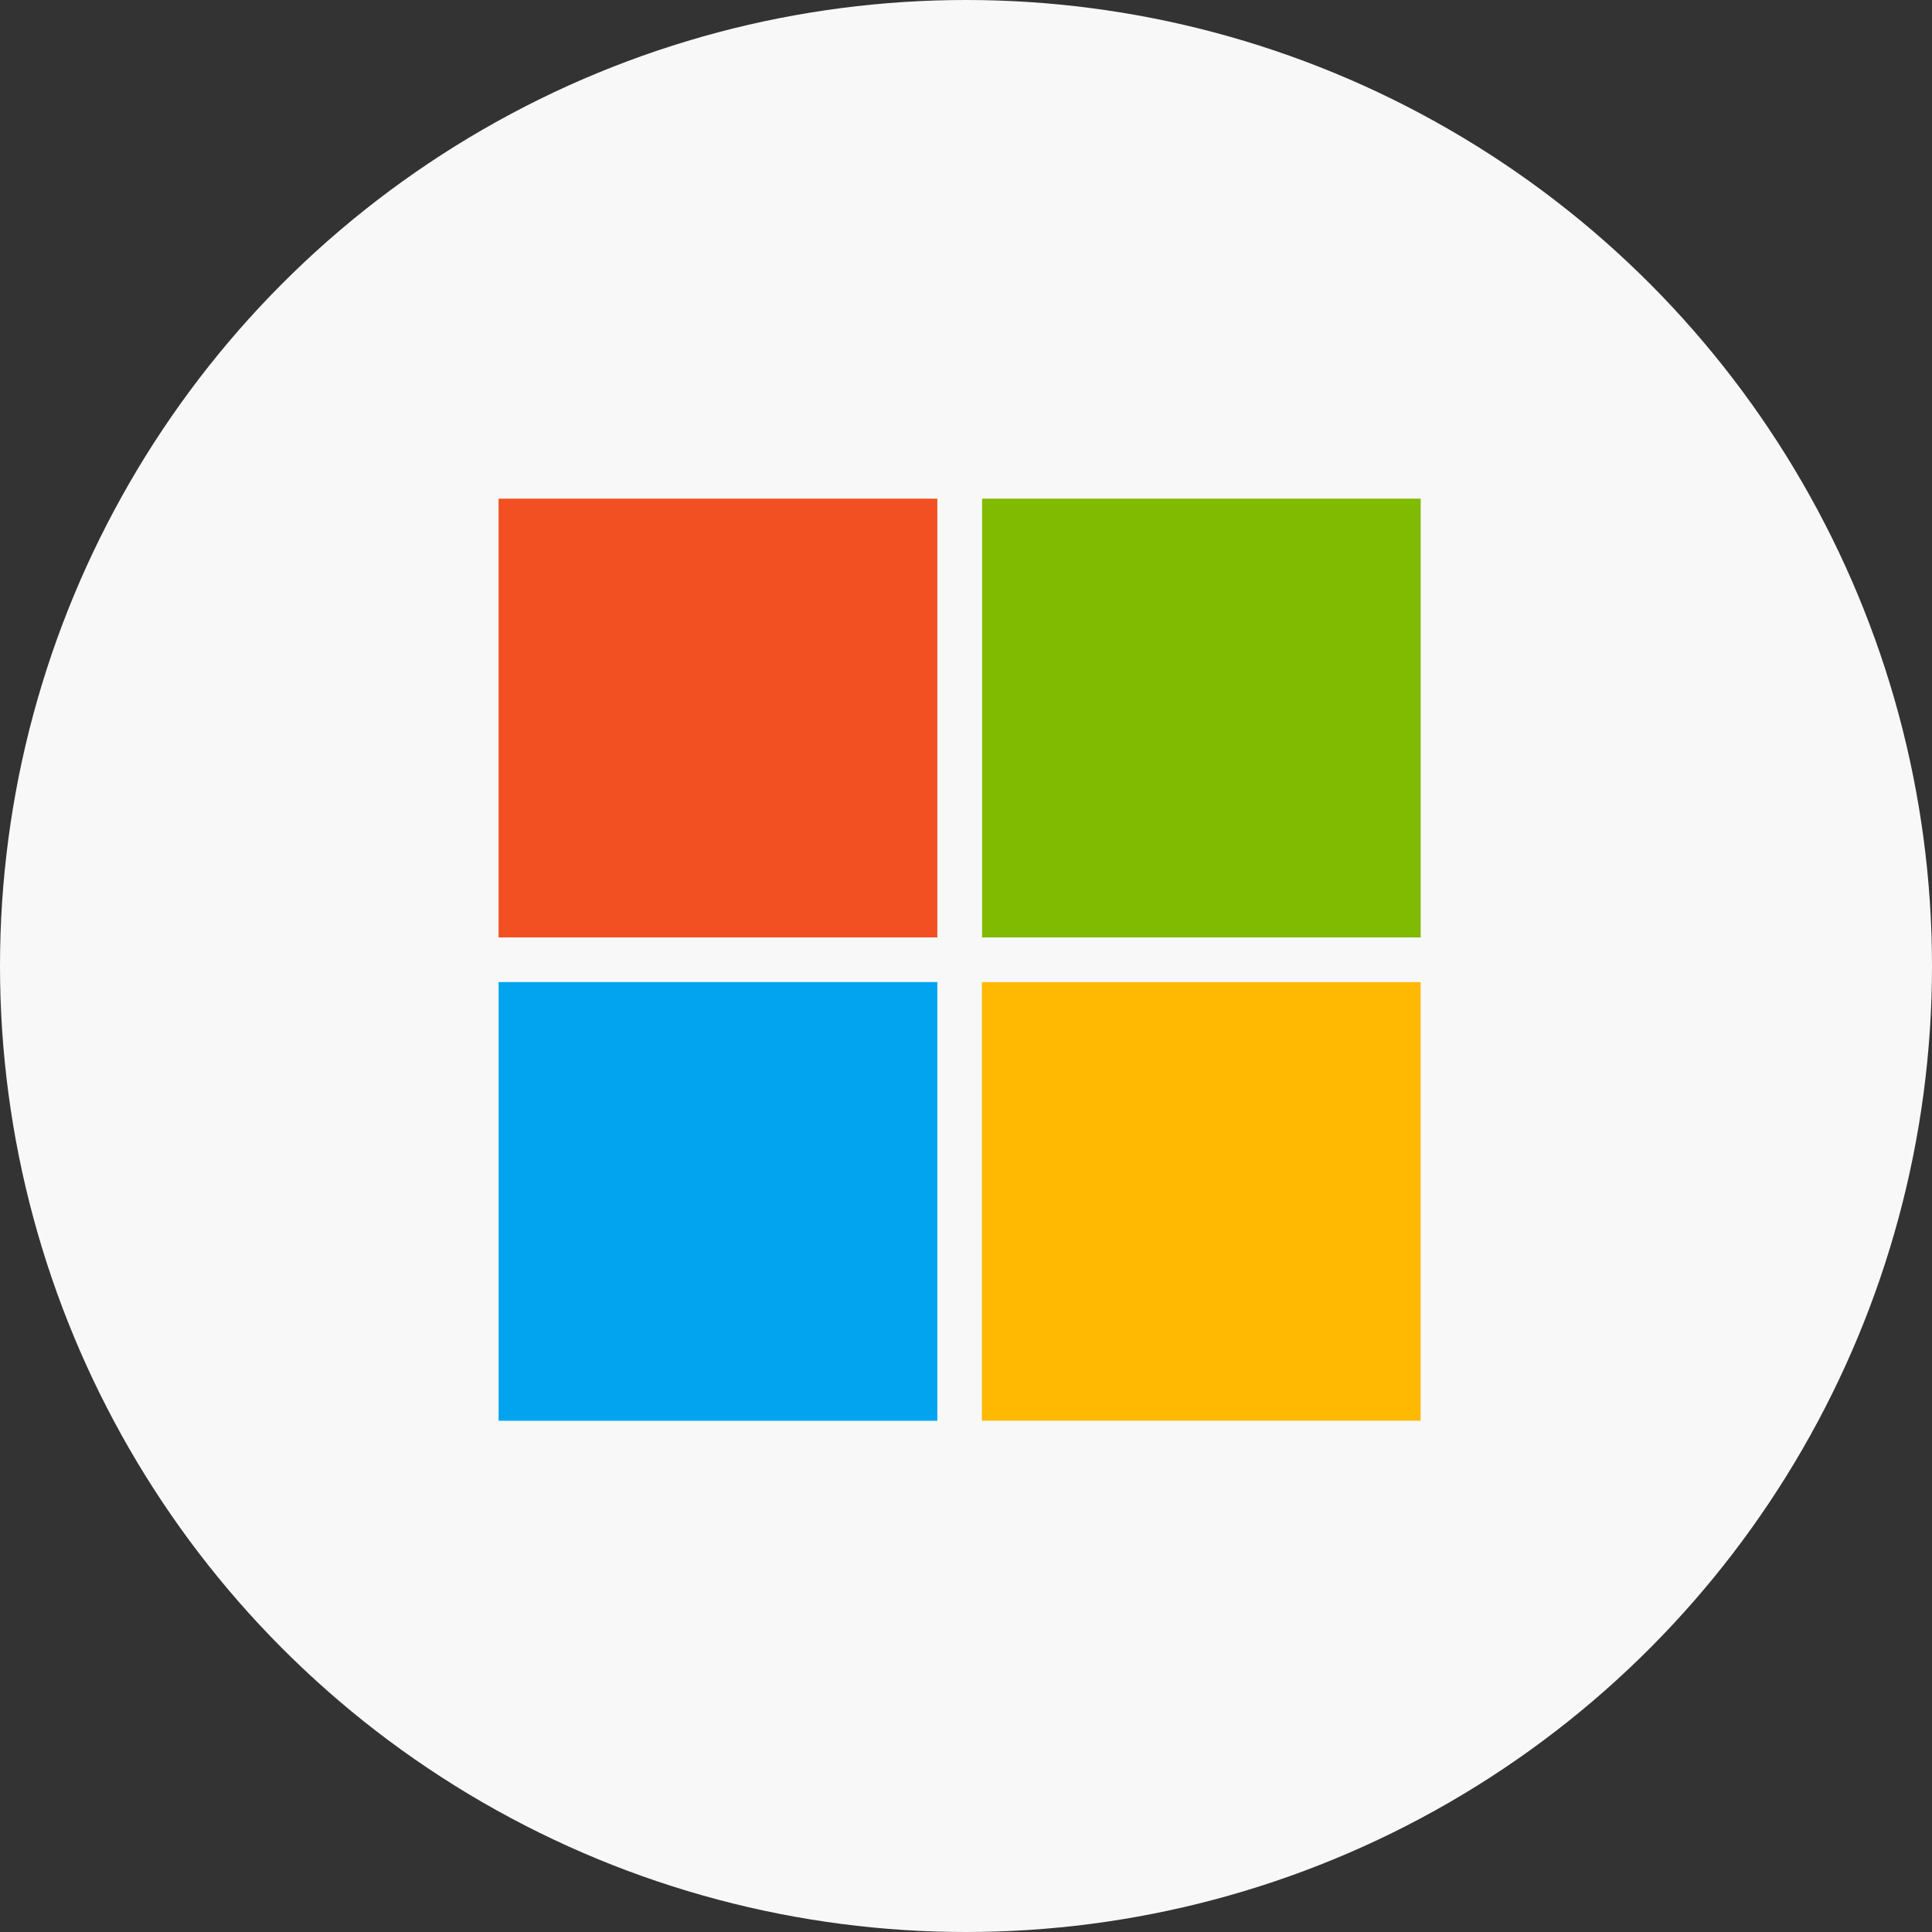
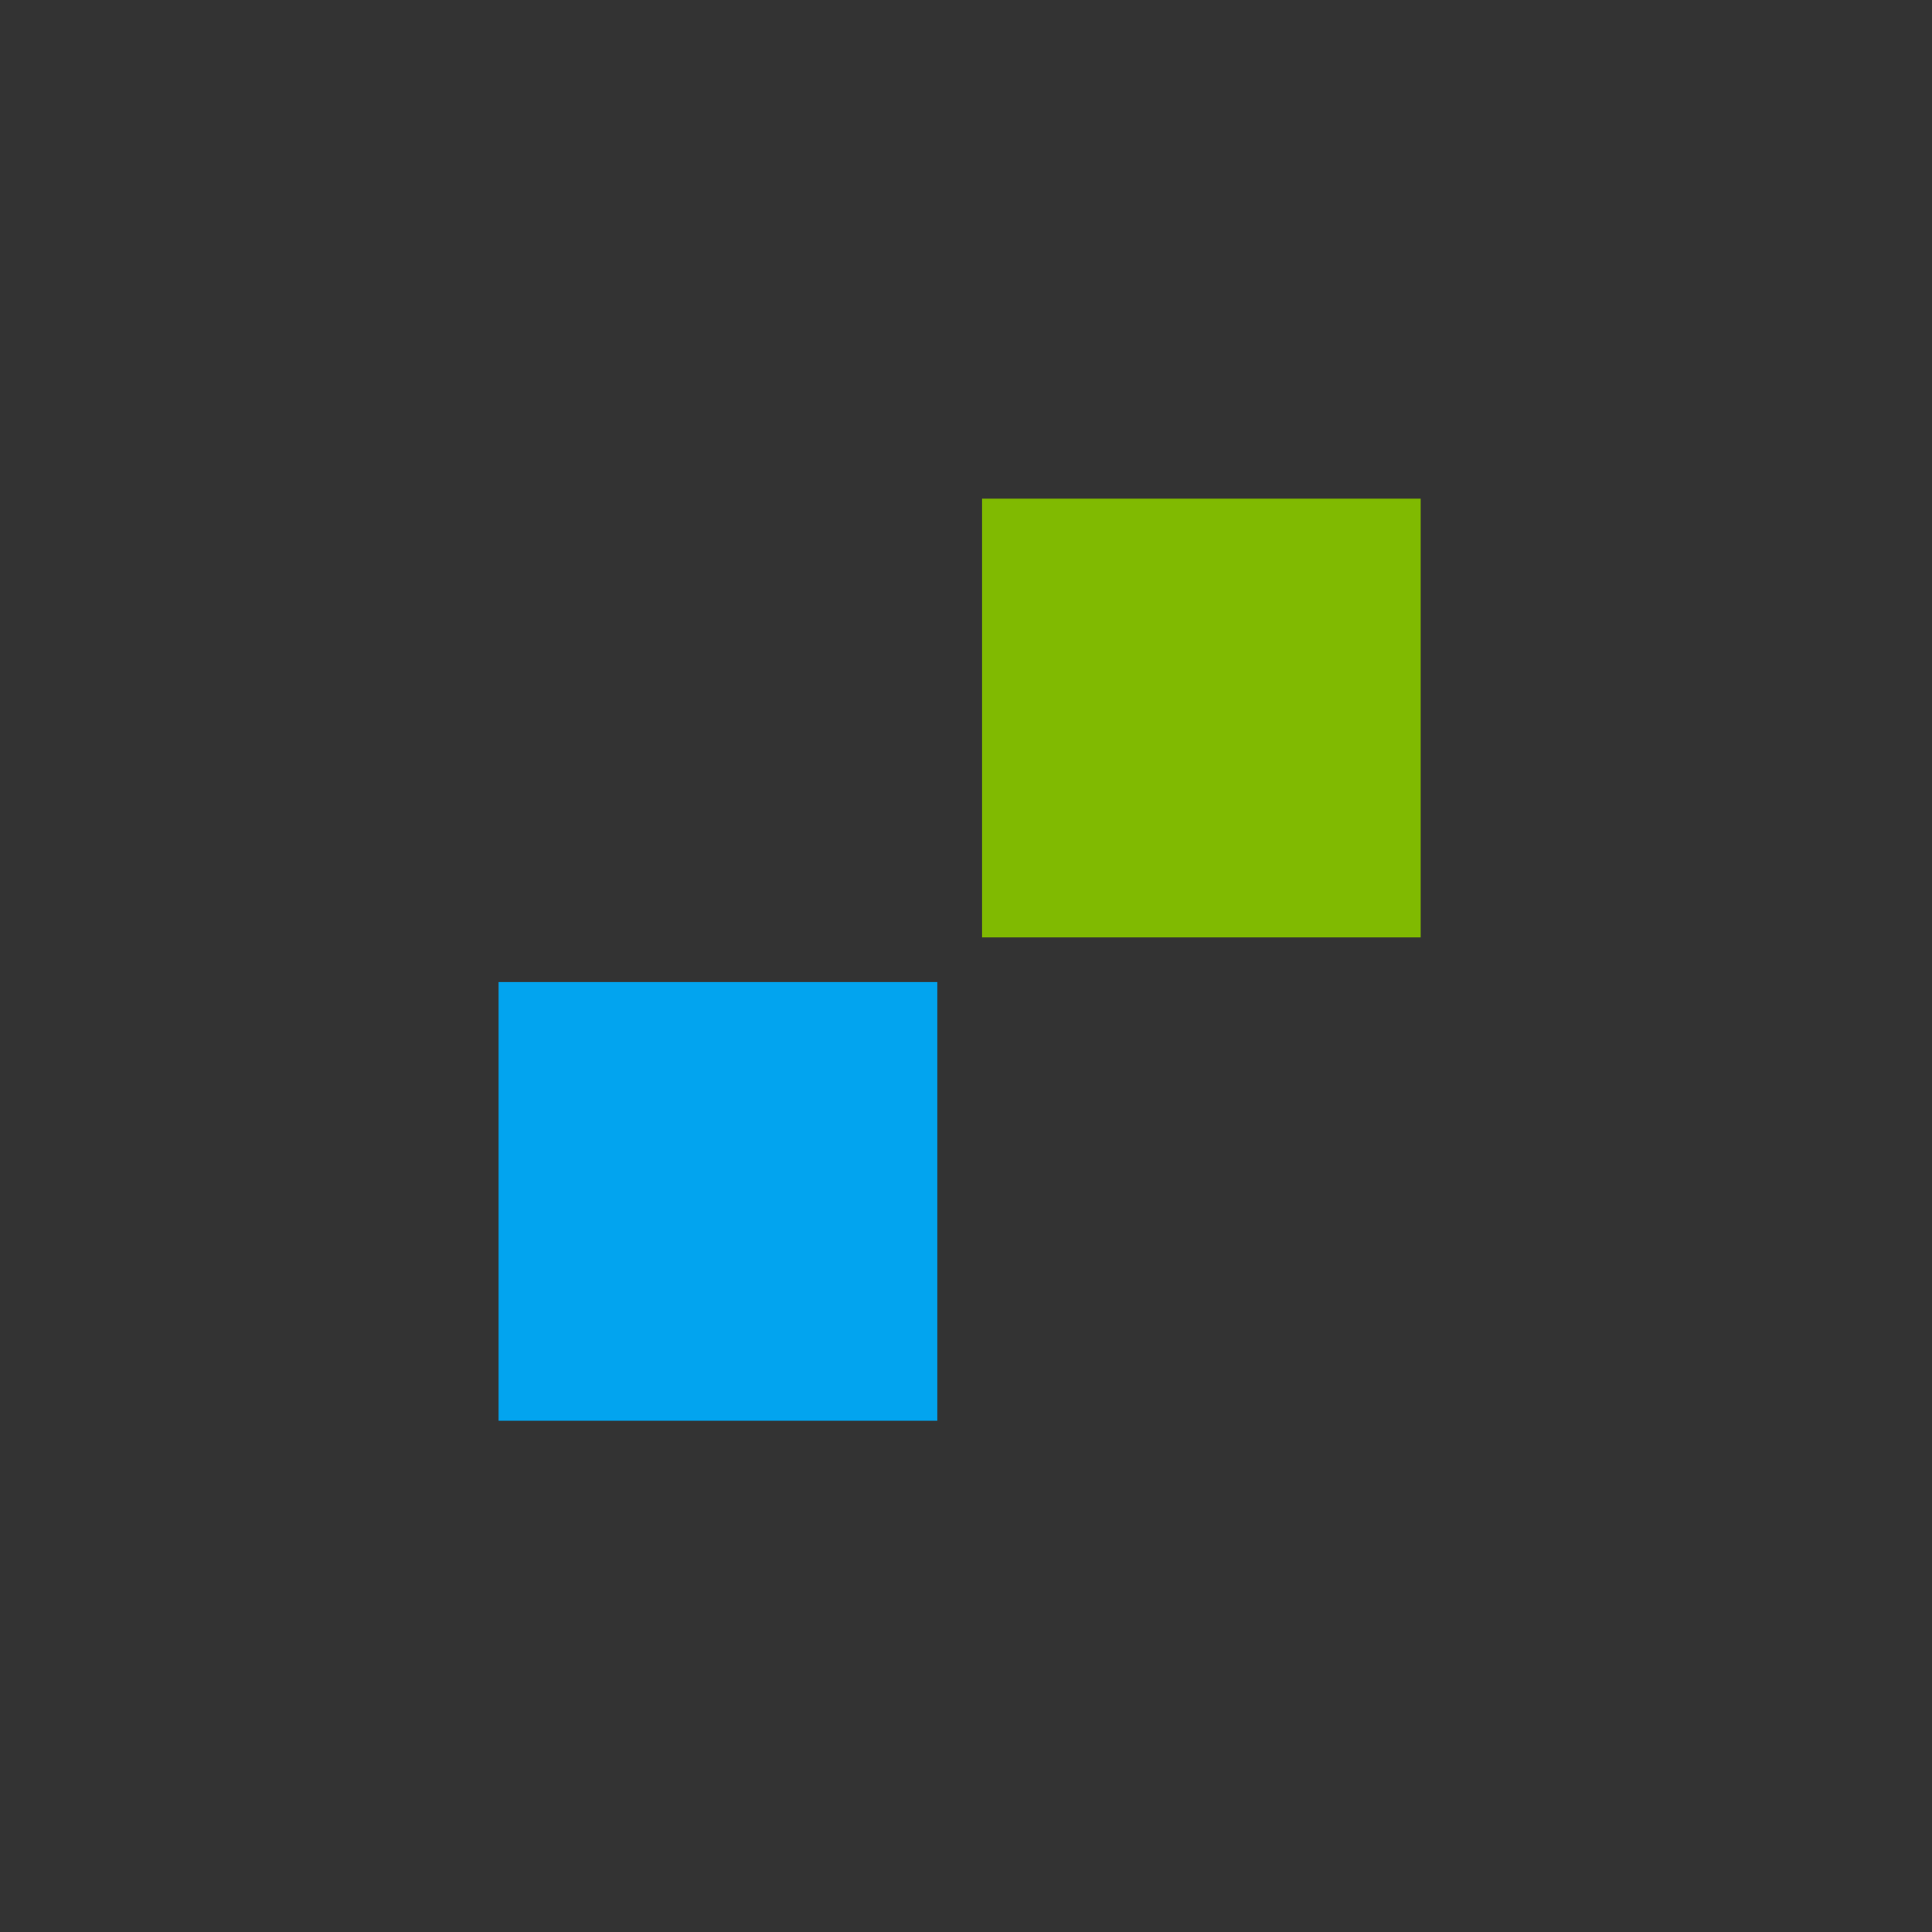
<svg xmlns="http://www.w3.org/2000/svg" width="31" height="31" viewBox="0 0 31 31">
  <rect x="0" y="0" width="31" height="31" fill="#333333" stroke="none" />
  <defs>
    <clipPath id="clip-path">
      <rect id="Rectangle_40177" data-name="Rectangle 40177" width="14.798" height="14.798" fill="none" />
    </clipPath>
    <clipPath id="clip-MSFT">
      <rect width="31" height="31" />
    </clipPath>
  </defs>
  <g id="MSFT" clip-path="url(#clip-MSFT)">
    <g id="Group_27518" data-name="Group 27518" transform="translate(-440 -1893)">
      <g id="Group_25131" data-name="Group 25131">
        <g id="Group_25128" data-name="Group 25128" transform="translate(0 117)">
          <g id="Group_25119" data-name="Group 25119" transform="translate(0 240)">
-             <circle id="Ellipse_611" data-name="Ellipse 611" cx="15.5" cy="15.5" r="15.5" transform="translate(440 1536)" fill="#f8f8f8" />
-           </g>
+             </g>
        </g>
        <g id="Group_25130" data-name="Group 25130" transform="translate(448 1901)">
          <g id="Group_25129" data-name="Group 25129" clip-path="url(#clip-path)">
-             <path id="Path_123352" data-name="Path 123352" d="M0,0H7.04q0,3.52,0,7.04H0Z" transform="translate(0 0.001)" fill="#f25022" />
            <path id="Path_123353" data-name="Path 123353" d="M85.862,0H92.9q0,3.52,0,7.04H85.862q0-3.52,0-7.04" transform="translate(-78.104 0.001)" fill="#80ba01" />
            <path id="Path_123354" data-name="Path 123354" d="M0,85.859H7.04q0,3.52,0,7.039H0Z" transform="translate(0 -78.101)" fill="#02a4ef" />
-             <path id="Path_123355" data-name="Path 123355" d="M85.863,85.863H92.9V92.9h-7.04q0-3.52,0-7.039" transform="translate(-78.105 -78.104)" fill="#ffb902" />
          </g>
        </g>
      </g>
    </g>
  </g>
</svg>